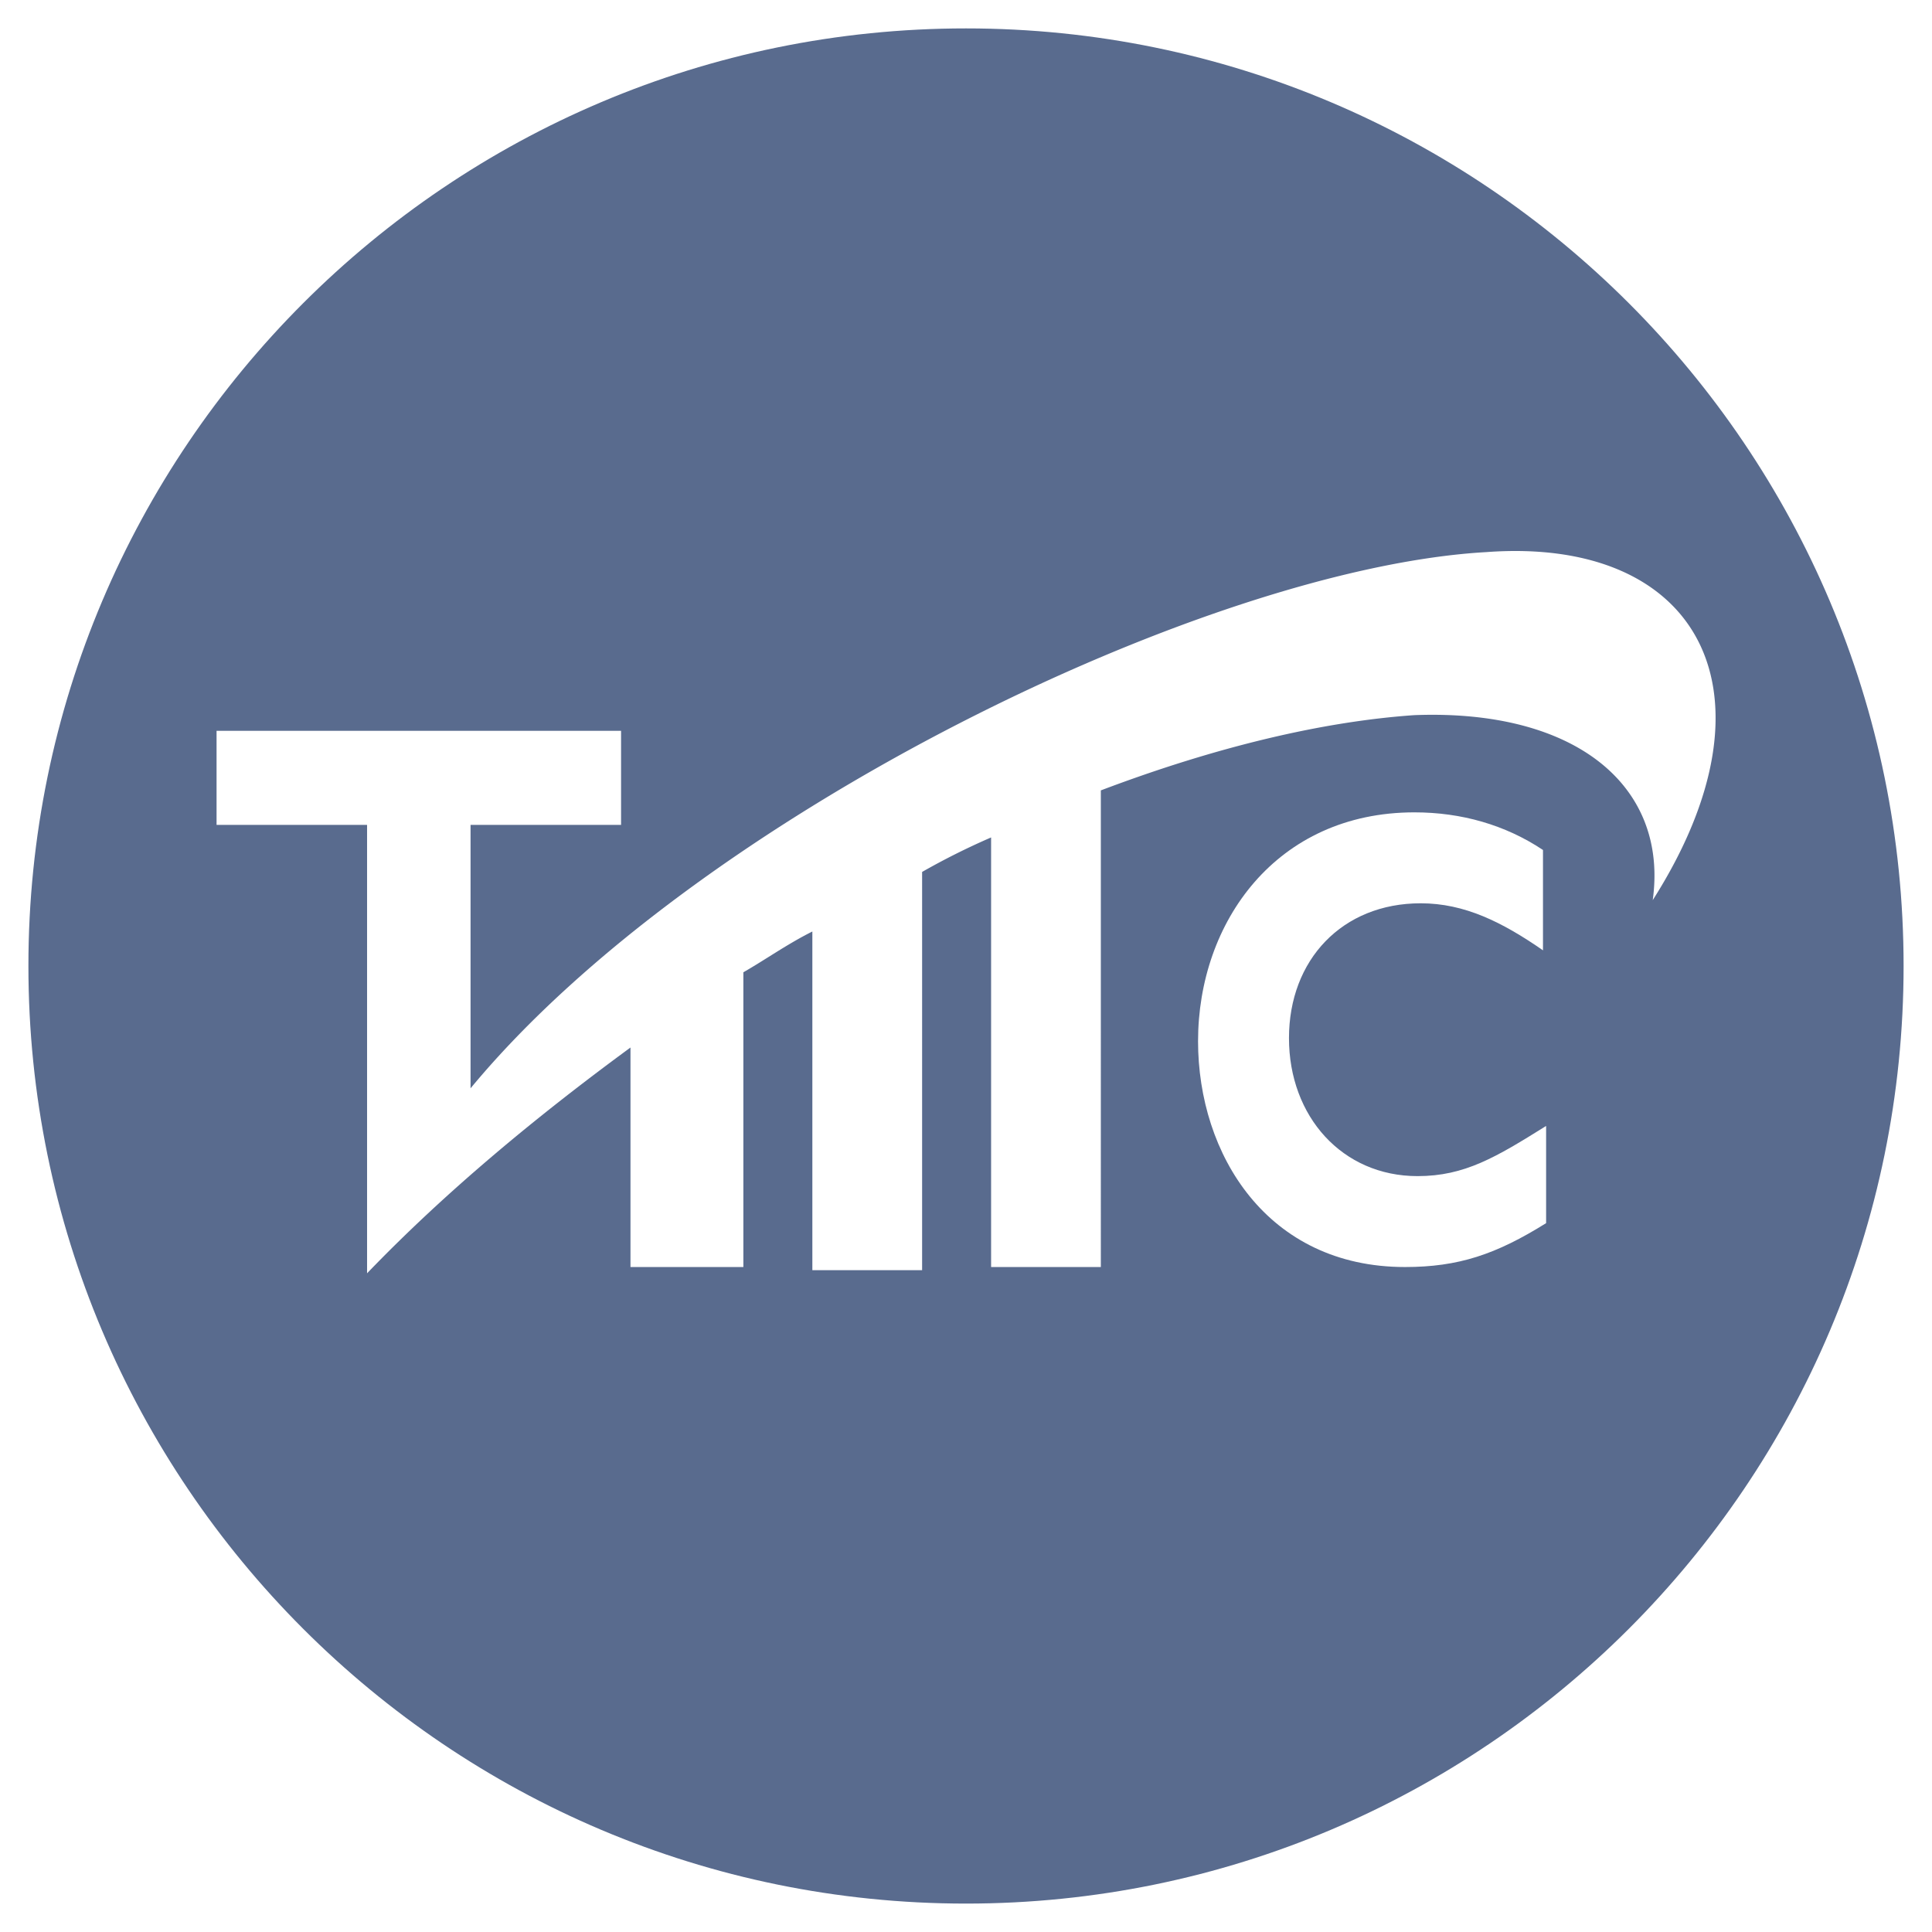
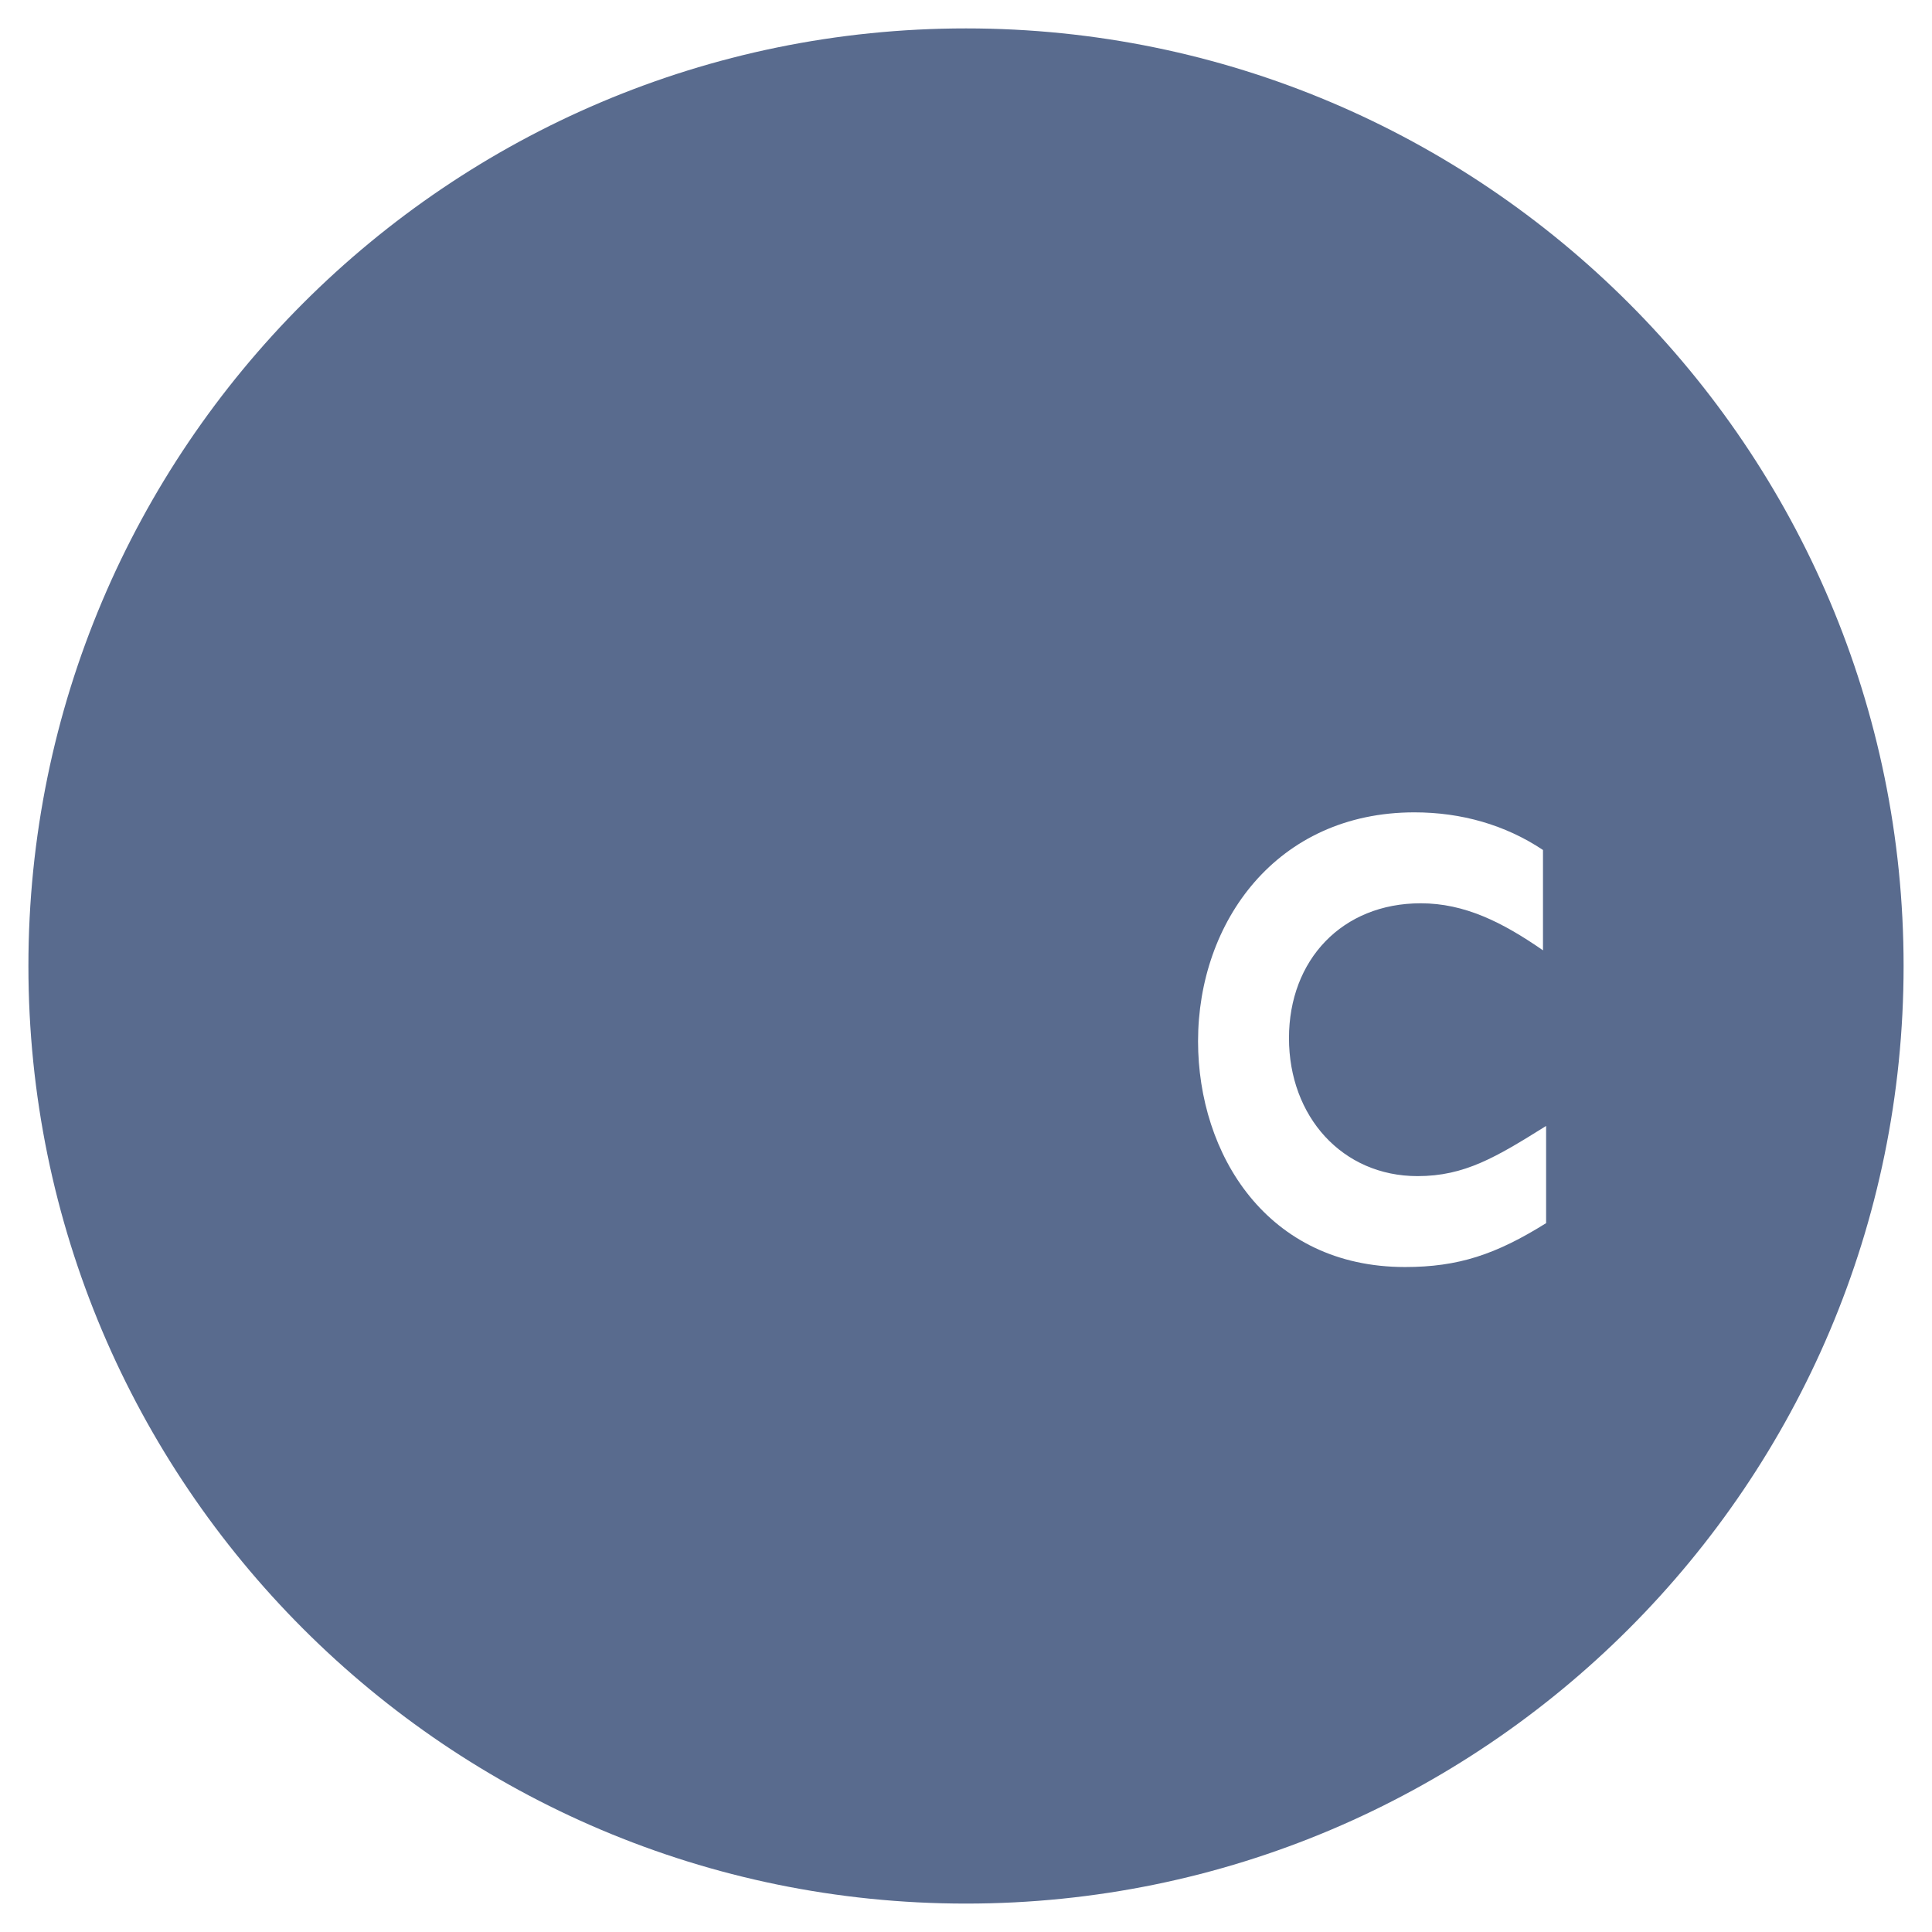
<svg xmlns="http://www.w3.org/2000/svg" width="2500" height="2500" viewBox="0 0 192.756 192.756">
  <g fill-rule="evenodd" clip-rule="evenodd">
-     <path fill="#fff" d="M0 0h192.756v192.756H0V0z" />
+     <path fill="#fff" d="M0 0h192.756v192.756H0z" />
    <path d="M96.378 2.834c51.62 0 93.544 41.923 93.544 93.543 0 51.622-41.924 93.544-93.544 93.544-51.621 0-93.543-41.922-93.543-93.544-.001-51.62 41.922-93.543 93.543-93.543z" fill="#596b8e" />
    <path d="M154.256 122.033c-5.006 3.127-8.76 4.379-14.078 4.379-13.766 0-20.648-11.262-20.648-22.525 0-11.889 7.82-22.838 21.586-22.838 4.693 0 9.074 1.251 12.828 3.754v10.012c-4.066-2.816-7.822-4.693-12.201-4.693-7.822 0-13.141 5.632-13.141 13.454 0 7.82 5.318 13.766 12.828 13.766 4.691 0 7.82-1.877 12.826-5.006v9.697z" fill="#fff" />
-     <path d="M148.312 55.082c-27.846 1.564-78.84 26.279-101.365 53.499V82.299h15.017v-9.385H21.606v9.385h15.017v44.738c7.822-8.133 16.895-15.643 26.28-22.525v21.9h11.263V97.004c2.19-1.251 4.38-2.816 6.883-4.067v33.788h10.95V86.993a70.544 70.544 0 0 1 6.883-3.441v42.861h10.949V78.858c11.576-4.38 22.213-6.883 31.285-7.508 16.27-.626 25.342 7.195 23.777 18.458 13.14-20.648 4.693-36.291-16.581-34.726z" fill="#fff" />
  </g>
</svg>